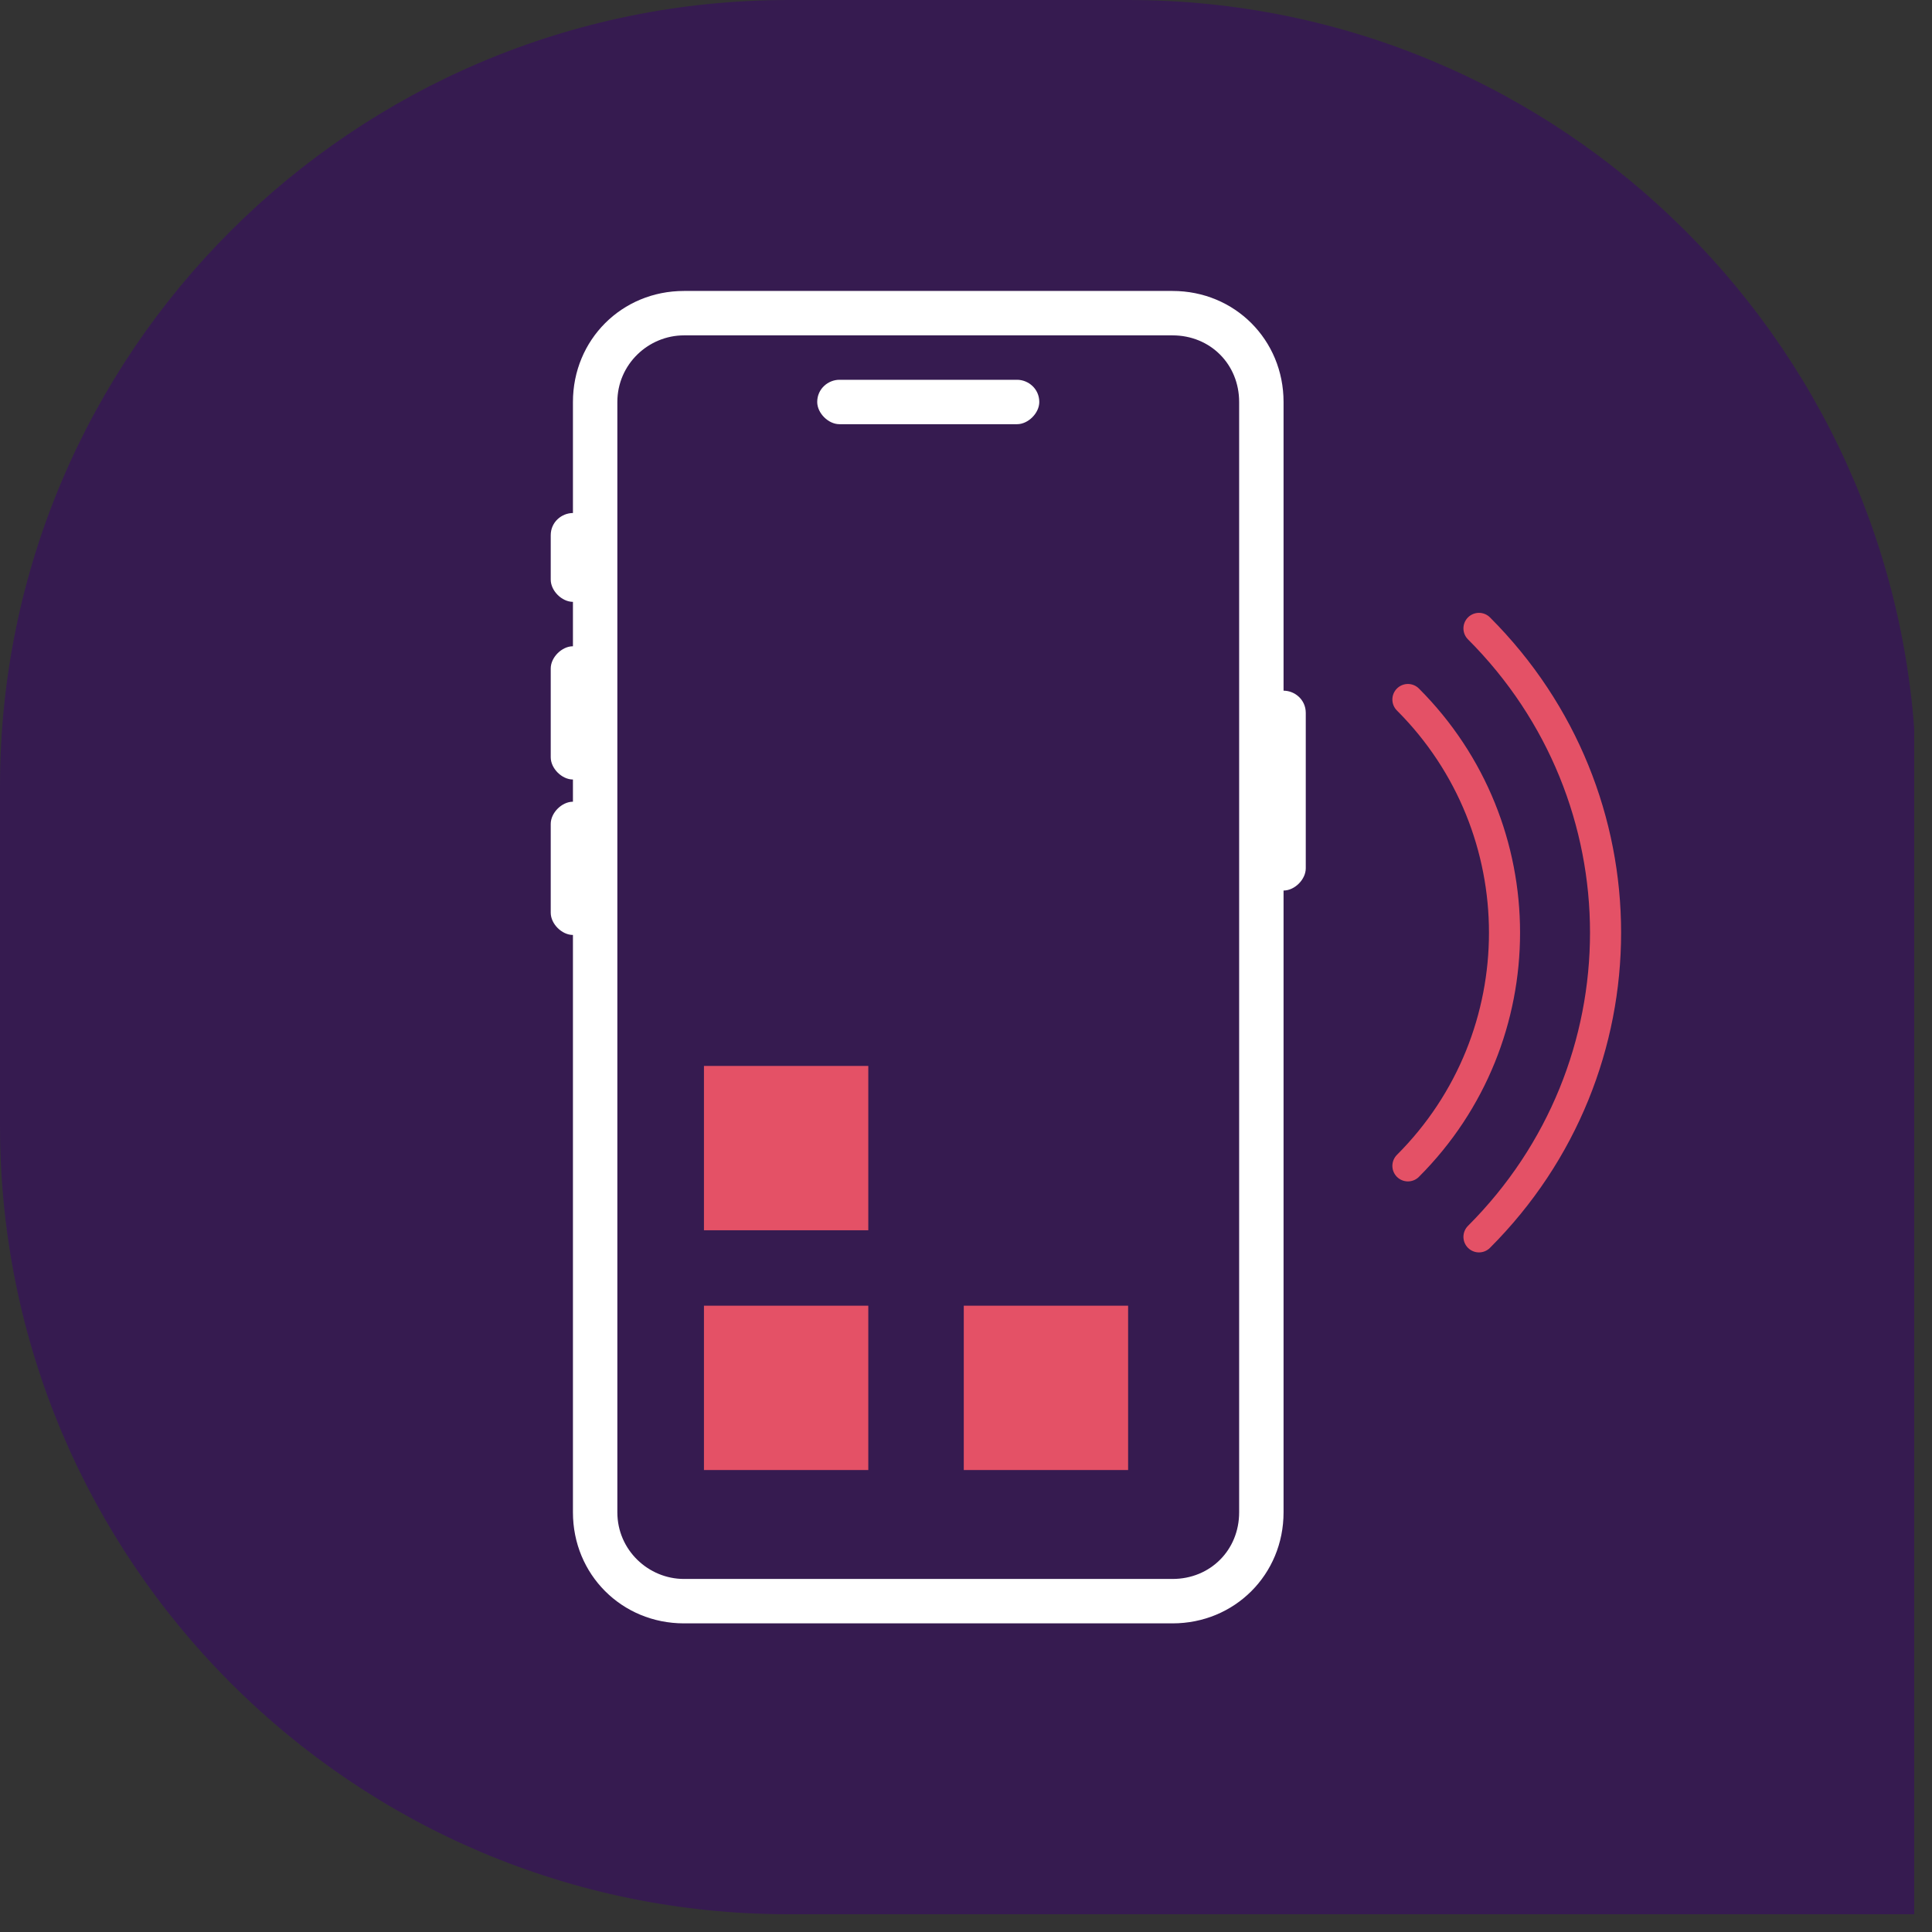
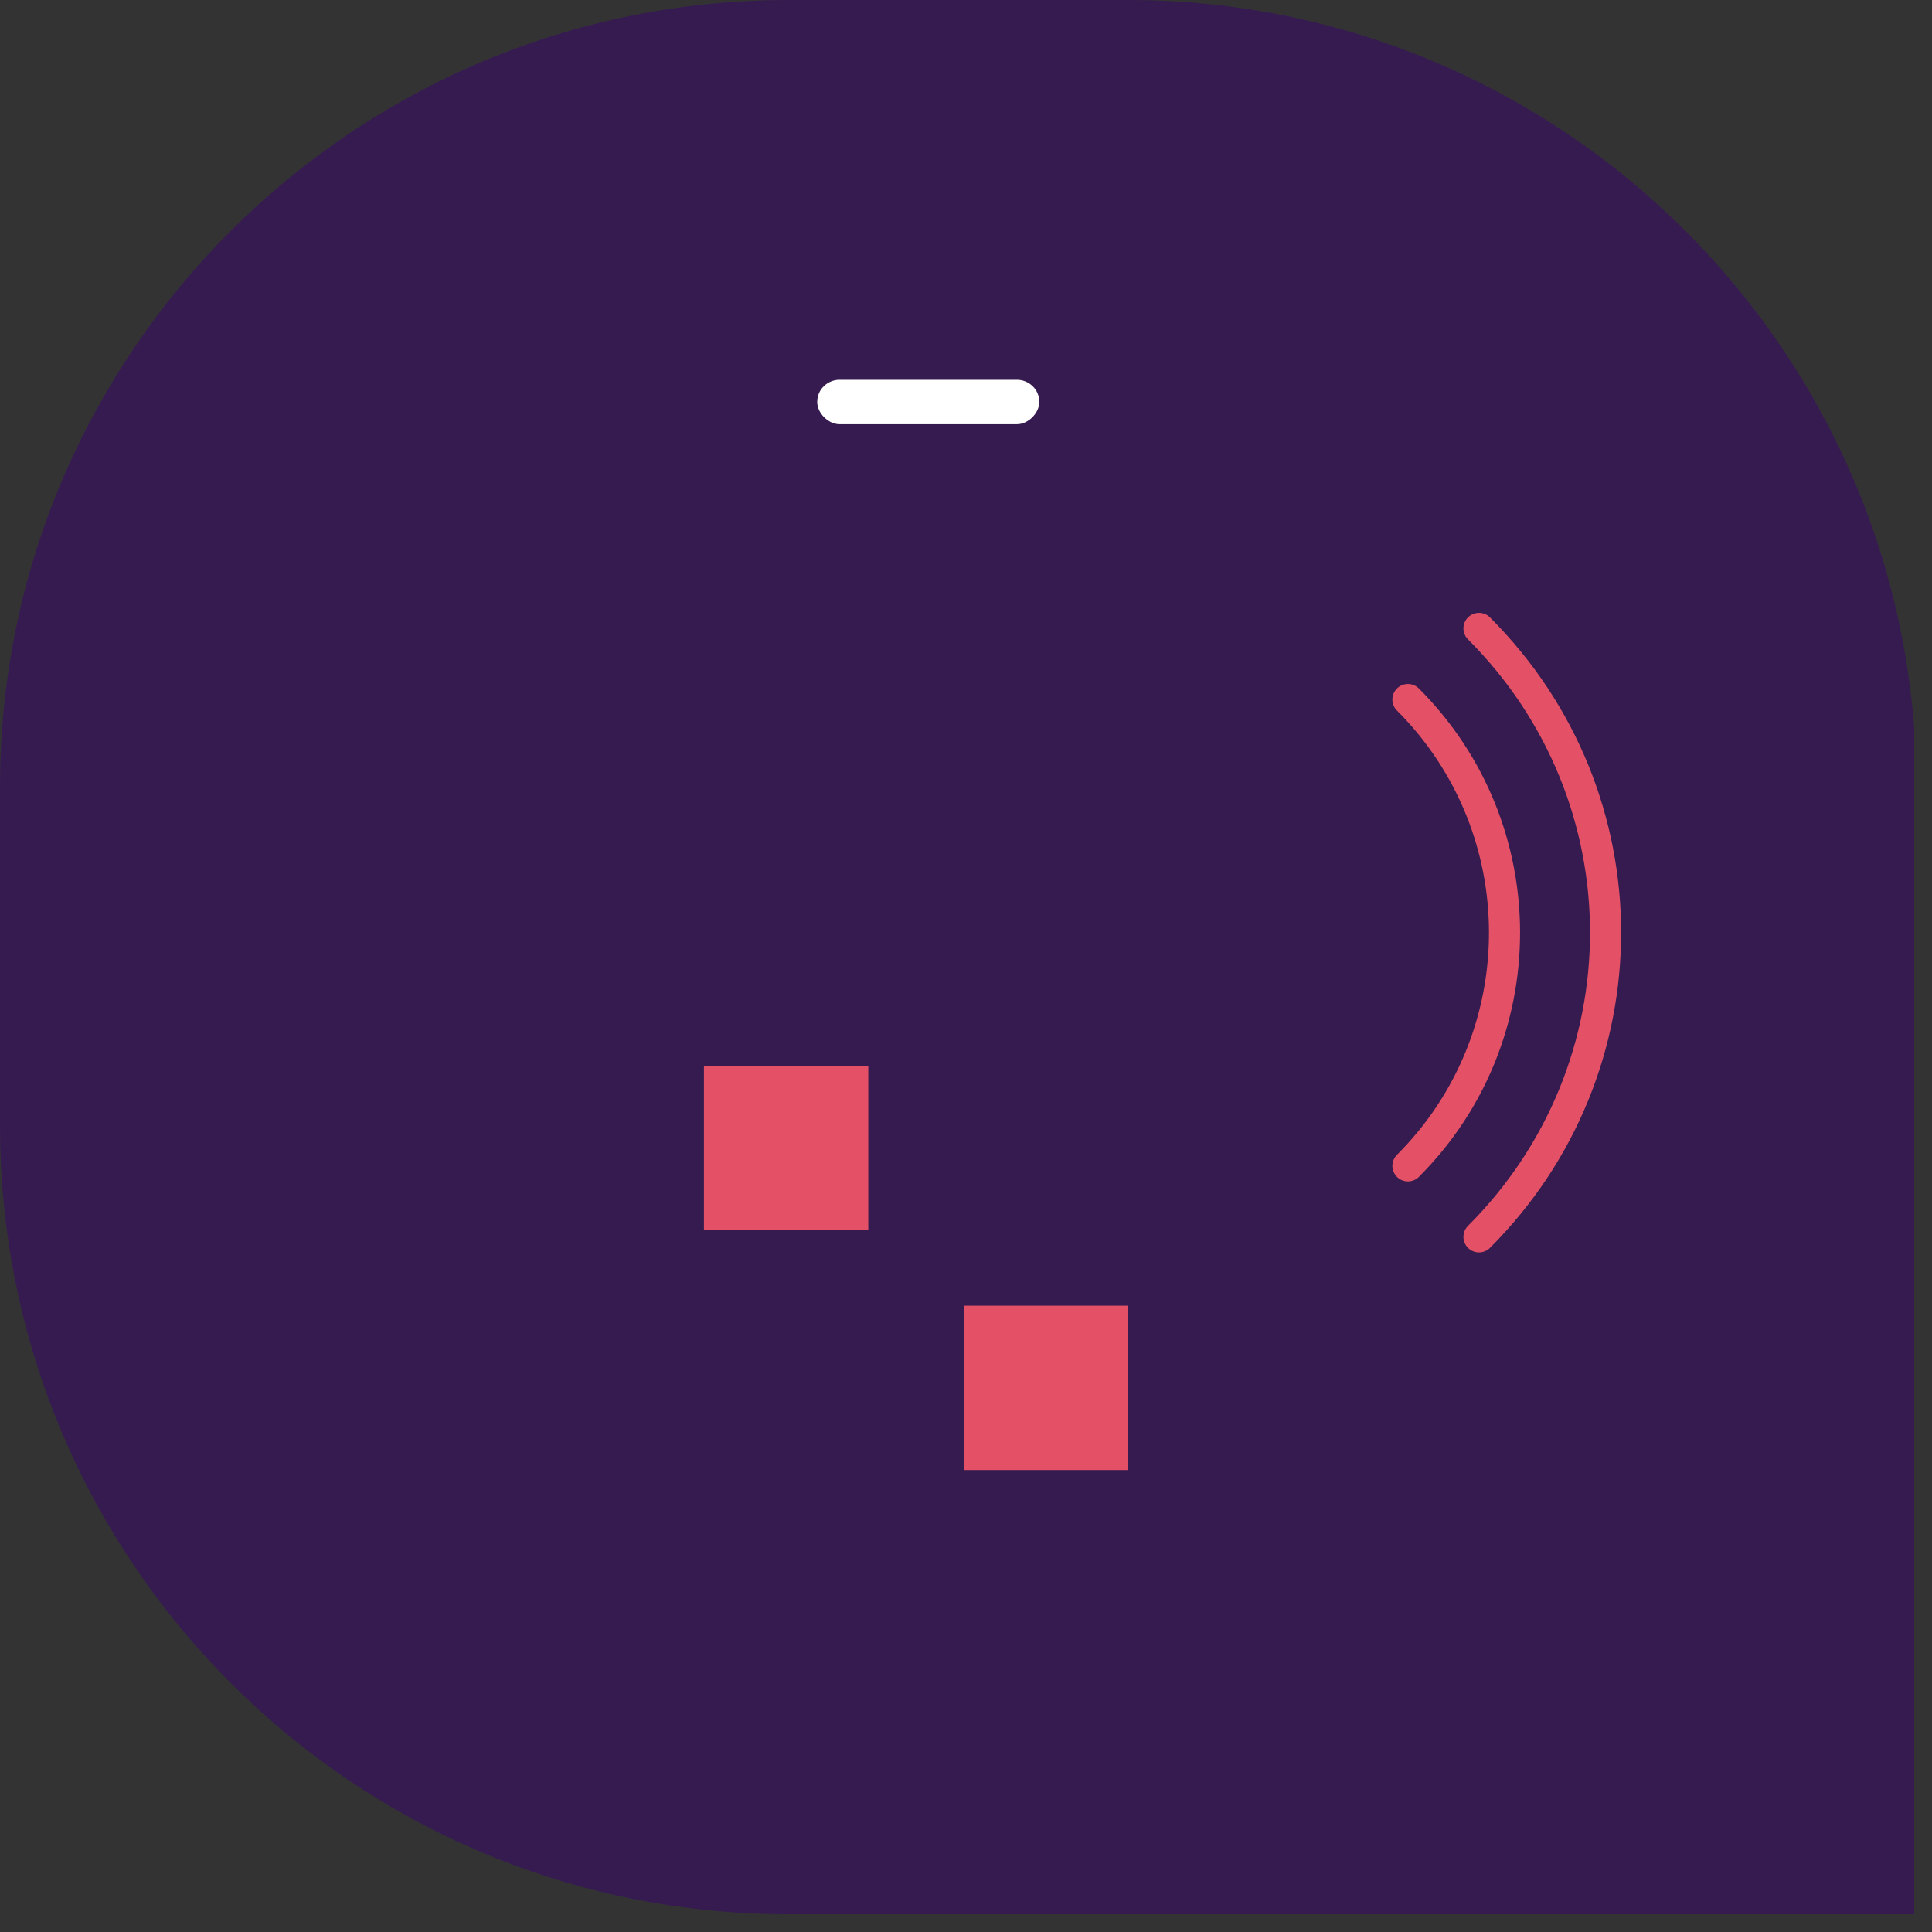
<svg xmlns="http://www.w3.org/2000/svg" width="87" height="87" viewBox="0 0 87 87" fill="none">
  <rect x="0" y="0" width="87" height="87" fill="#333333" stroke="none" />
  <g clip-path="url(#clip0_251_189)">
    <g opacity="0.5">
      <path d="M35.5 0H50.8C70.4 0 86.3 15.9 86.3 35.5V86.2H35.5C15.9 86.2 0 70.3 0 50.7V35.4C0 15.9 15.9 0 35.5 0Z" fill="#39036D" />
    </g>
-     <path d="M57.8 31.102V18.102C57.8 15.302 55.6 13.102 52.8 13.102H30.8C28 13.102 25.8 15.302 25.8 18.102V23.102C25.3 23.102 24.8 23.502 24.8 24.102V26.102C24.8 26.602 25.3 27.102 25.8 27.102V29.102C25.3 29.102 24.8 29.602 24.8 30.102V34.102C24.8 34.602 25.3 35.102 25.8 35.102V36.102C25.3 36.102 24.8 36.602 24.8 37.102V41.102C24.8 41.602 25.3 42.102 25.8 42.102V68.102C25.8 70.902 28 73.102 30.8 73.102H52.8C55.6 73.102 57.8 70.902 57.8 68.102V40.102C58.3 40.102 58.8 39.602 58.8 39.102V32.102C58.8 31.502 58.3 31.102 57.8 31.102ZM55.8 68.102C55.8 69.802 54.5 71.102 52.8 71.102H30.8C29.2 71.102 27.8 69.802 27.8 68.102V18.102C27.8 16.402 29.2 15.102 30.8 15.102H52.8C54.5 15.102 55.8 16.402 55.8 18.102V68.102Z" fill="white" />
    <path d="M45.8 17.102H37.8C37.3 17.102 36.8 17.502 36.8 18.102C36.8 18.602 37.3 19.102 37.8 19.102H45.8C46.3 19.102 46.8 18.602 46.8 18.102C46.8 17.502 46.3 17.102 45.8 17.102Z" fill="white" />
    <path d="M63.4 31.5C69.2 37.3 69.2 46.7 63.4 52.5" stroke="#E45166" stroke-width="1.4" stroke-miterlimit="10" stroke-linecap="round" />
    <path d="M66.6 28.297C74.2 35.897 74.2 48.097 66.6 55.697" stroke="#E45166" stroke-width="1.4" stroke-miterlimit="10" stroke-linecap="round" />
-     <path d="M39.1 58.797H31.7V66.197H39.1V58.797Z" fill="#E45166" />
    <path d="M39.1 48H31.7V55.4H39.1V48Z" fill="#E45166" />
    <path d="M50.8 58.797H43.4V66.197H50.8V58.797Z" fill="#E45166" />
  </g>
  <defs>
    <clipPath id="clip0_251_189">
      <rect width="86.2" height="86.2" fill="white" />
    </clipPath>
  </defs>
</svg>